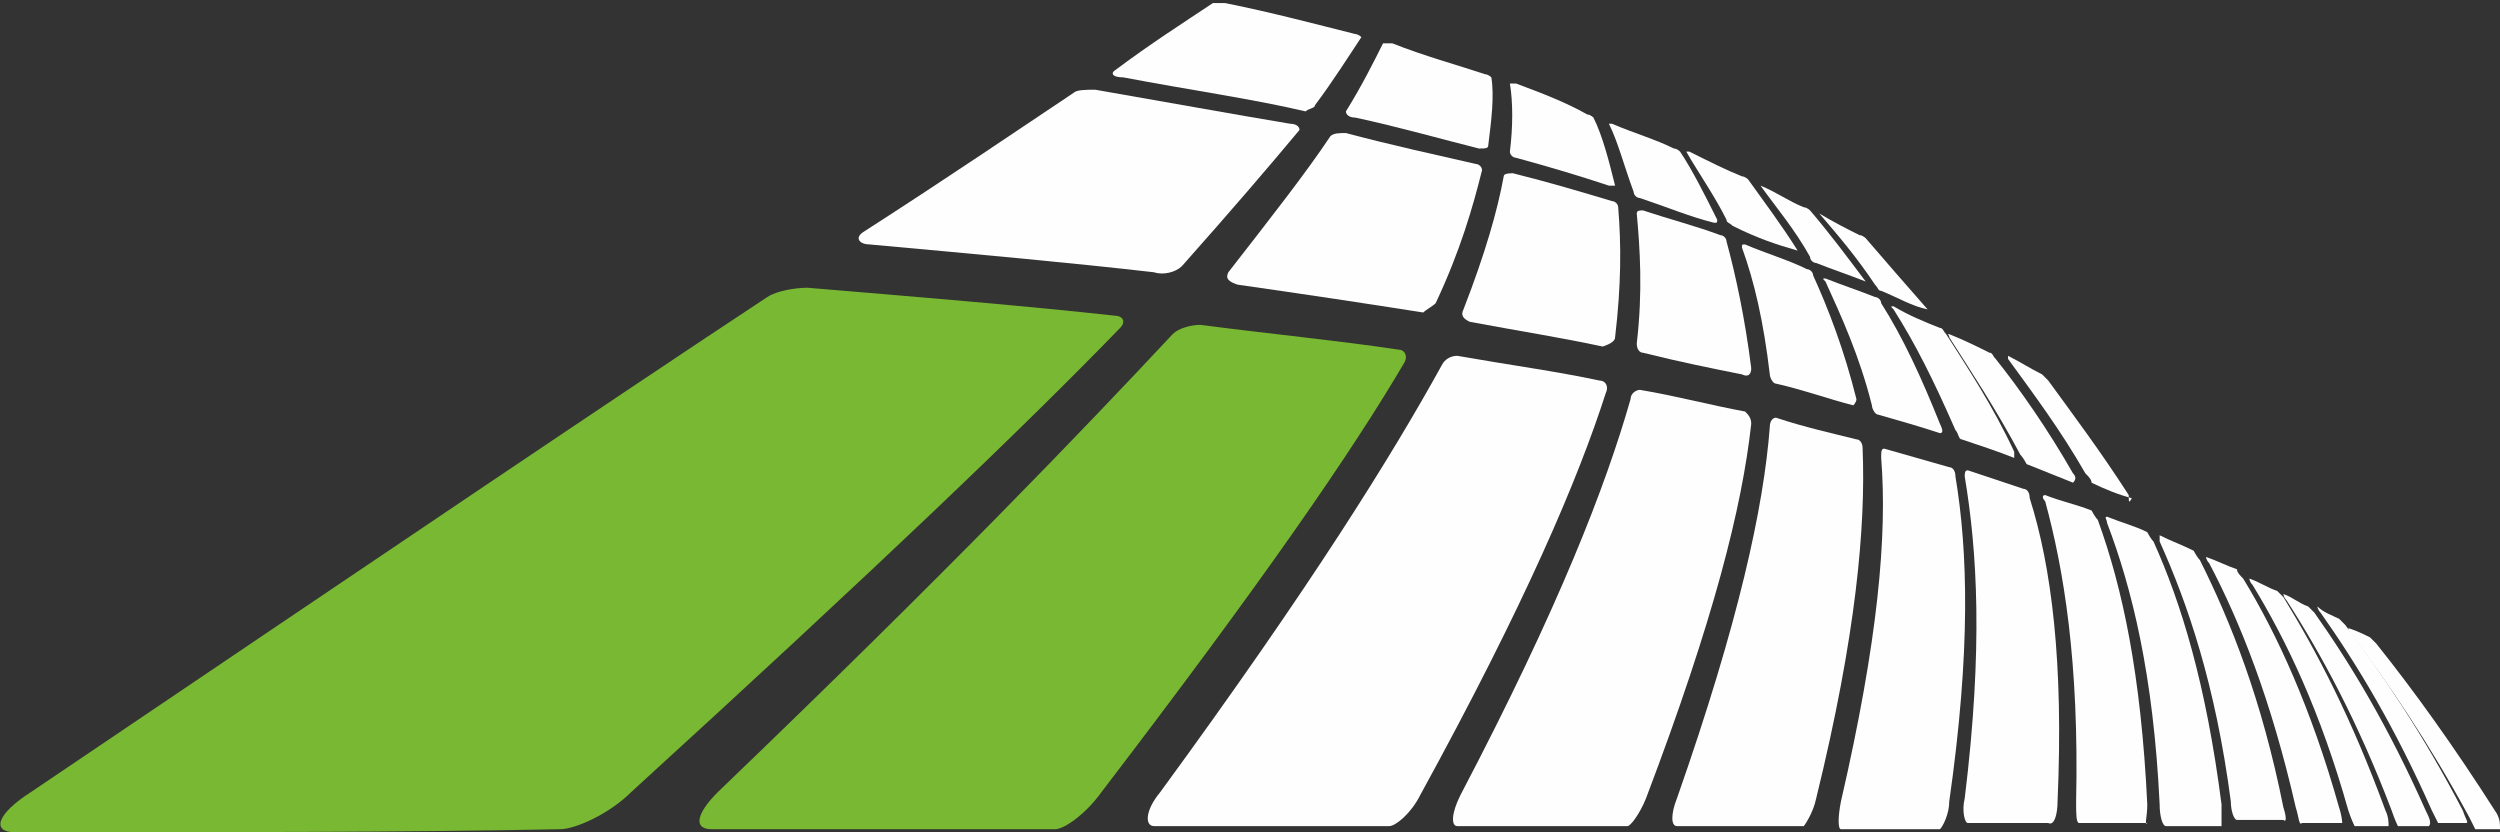
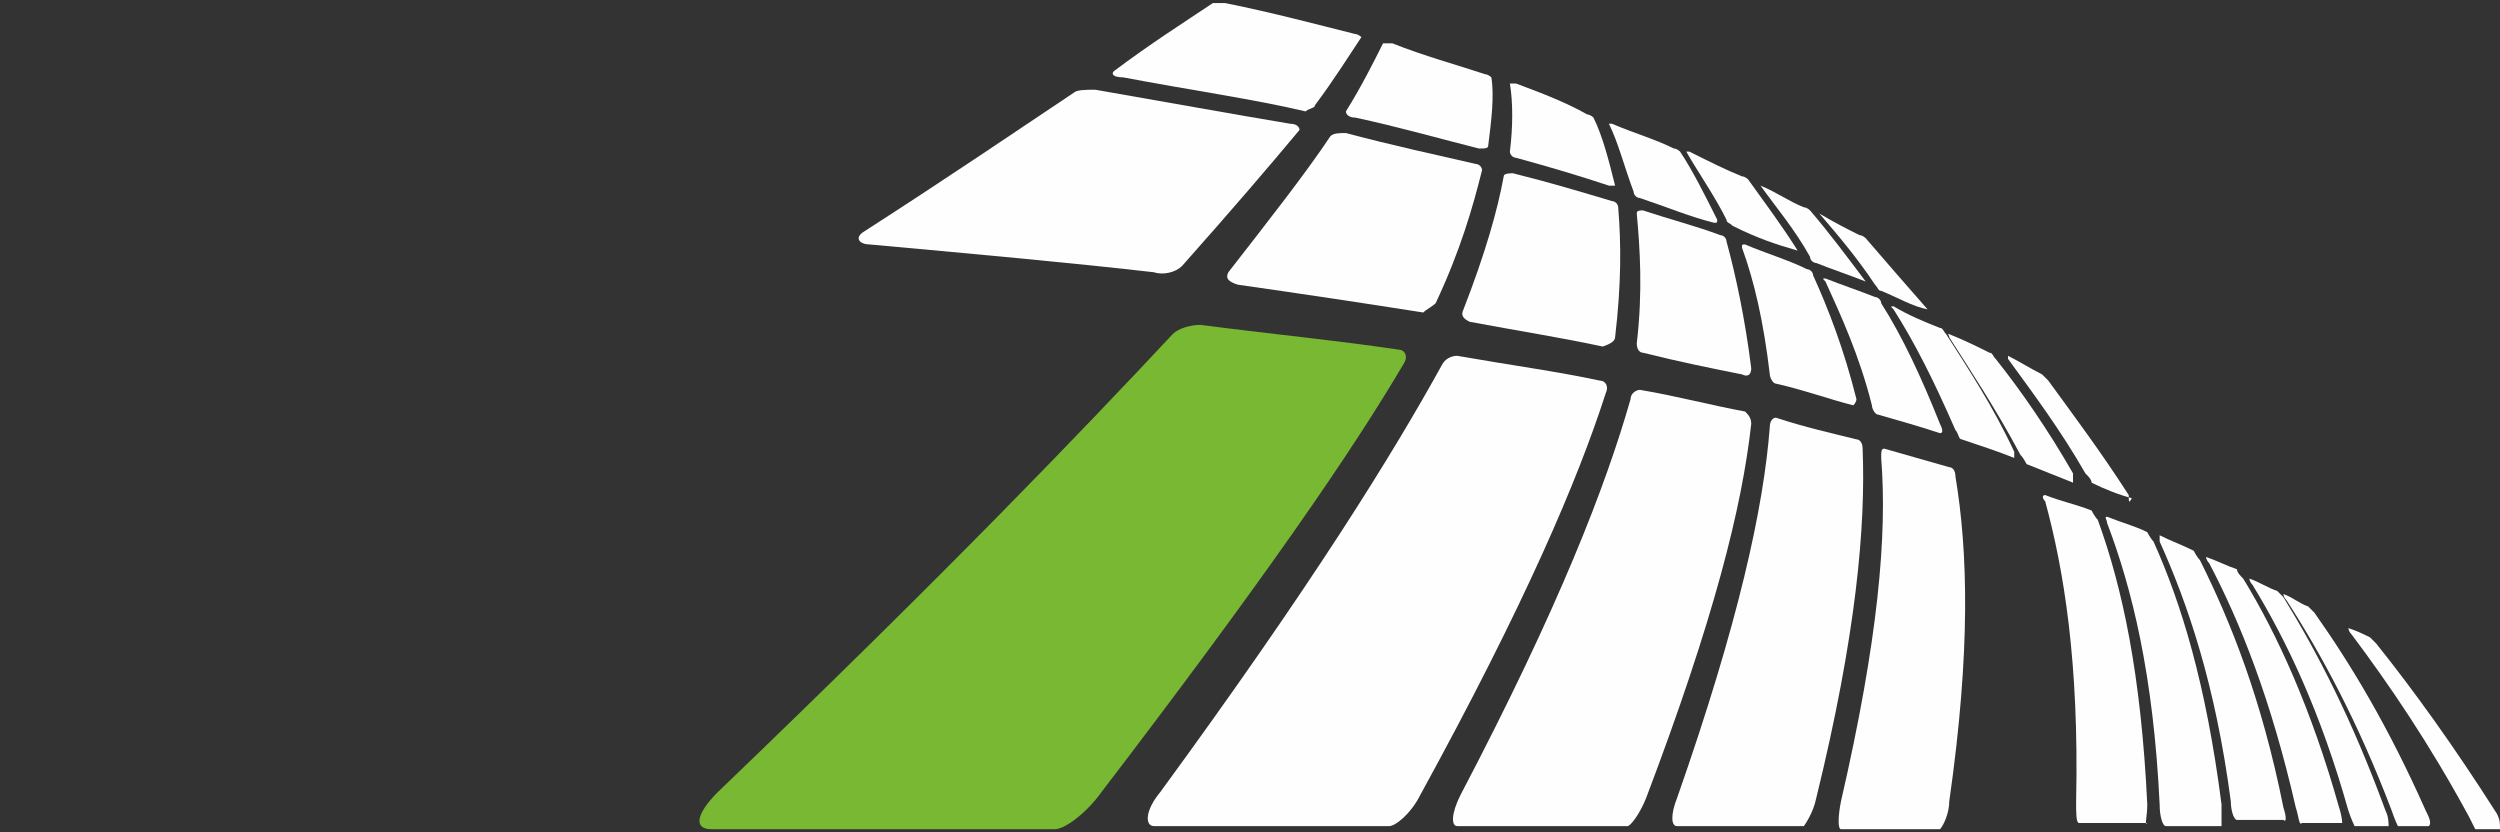
<svg xmlns="http://www.w3.org/2000/svg" version="1.1" id="Warstwa_1" x="0" y="0" viewBox="0 0 80.8 26.9" xml:space="preserve">
  <rect x="0" y="0" width="80.8" height="26.9" fill="#333333" stroke="none" />
  <style>.st0,.st1{fill-rule:evenodd;clip-rule:evenodd;fill:#78b833}.st1{fill:#fefefe}</style>
  <g id="Warstwa_x0020_1">
    <g id="_543073104">
-       <path id="_543062592" class="st0" d="M20.4 25.6c8-7.3 12.7-11.8 15.8-15 .2-.2.1-.4-.2-.4-2.7-.3-6.3-.6-9.9-.9-.4 0-1 .1-1.3.3-5 3.3-12.1 8.1-23.8 16-1.1.7-1.3 1.3-.5 1.3 6.4 0 12.8 0 17.6-.1.5 0 1.6-.5 2.3-1.2z" />
      <path id="_543062280" class="st0" d="M35.6 25.6c5.2-6.8 8.1-11 9.8-13.9.1-.2 0-.4-.2-.4-2-.3-4.1-.5-6.4-.8-.3 0-.7.1-.9.3-2.9 3.1-7.2 7.6-14.7 14.8-.7.7-.8 1.2-.2 1.2h11.1c.3 0 1-.5 1.5-1.2z" />
      <path id="_543062712" class="st1" d="M78.4 26.2c-1.2-2.7-2.4-4.7-3.6-6.4l-.2-.2c-.3-.1-.5-.3-.8-.4 0 0 0 .1.1.2 1.1 1.7 2.3 3.9 3.4 6.8.1.3.2.5.2.5h1c.1-.1 0-.3-.1-.5z" />
-       <path id="_543062400" class="st1" d="M79.6 26.2c-1.3-2.5-2.6-4.4-3.8-6l-.2-.2c-.2-.1-.5-.2-.7-.4 0 0 0 .1.1.2 1.2 1.7 2.4 3.7 3.6 6.4l.2.4h.9c.1 0 0-.1-.1-.4z" />
      <path id="_543062904" class="st1" d="M80.7 26.3c-1.4-2.2-2.7-4-3.9-5.5l-.2-.2c-.2-.1-.4-.2-.7-.3 0 0 0 .1.1.2 1.2 1.6 2.5 3.5 3.8 5.9l.2.4h.8c0-.2 0-.3-.1-.5z" />
      <path id="_543062232" class="st1" d="M73.8 26.1c-.7-3.5-1.7-6-2.7-8-.1-.1-.2-.3-.2-.3-.4-.2-.7-.3-1.1-.5v.2c.9 2 1.8 4.6 2.3 8.4 0 .3.1.6.2.6h1.5c.1.1.1-.1 0-.4z" />
      <path id="_543061632" class="st1" d="M75.6 26.1c-.9-3.2-2-5.6-3.1-7.4-.1-.1-.2-.2-.2-.3-.3-.1-.7-.3-1-.4 0 0 0 .1.1.2 1 1.9 2 4.4 2.8 7.9.1.3.1.6.2.5h1.3s0-.2-.1-.5z" />
      <path id="_543061752" class="st1" d="M77.1 26.2c-1.1-3-2.2-5.1-3.3-6.9l-.2-.2c-.3-.1-.6-.3-.9-.4 0 0 0 .1.1.2 1.1 1.8 2.2 4.1 3.1 7.3.1.3.2.5.2.5h1.1c0-.1 0-.3-.1-.5z" />
-       <path id="_543061680" class="st1" d="M66.5 25.9c.2-4.5-.2-7.6-.9-9.8 0-.2-.1-.3-.2-.3l-1.8-.6c-.1 0-.1.1-.1.2.4 2.4.6 5.5 0 10.4-.1.4 0 .8.1.8h2.6c.2.1.3-.3.3-.7z" />
      <path id="_543062064" class="st1" d="M62.3 10c-.7-.8-1.4-1.6-2-2.3 0 0-.1-.1-.2-.1-.4-.2-.8-.4-1.3-.7-.1 0-.1 0 0 0 .6.7 1.2 1.4 1.8 2.3.1.1.1.2.2.2.5.2 1 .5 1.5.6 0 .1 0 .1 0 0z" />
      <path id="_543062088" class="st1" d="M65.1 14.6c-.7-1.5-1.5-2.7-2.2-3.8-.1-.1-.1-.2-.2-.2-.5-.2-1-.4-1.5-.7-.1 0-.1 0 0 .1.7 1.1 1.3 2.3 2 3.9.1.1.1.3.2.3.6.2 1.2.4 1.7.6v-.2z" />
      <path id="_543062016" class="st1" d="M69.4 26c-.2-4.2-.8-7-1.6-9.2-.1-.1-.2-.3-.2-.3-.5-.2-1-.3-1.5-.5-.1 0-.1.1 0 .2.6 2.2 1.1 5.2 1 9.7 0 .4 0 .7.1.7h2.2c-.1.1 0-.2 0-.6z" />
-       <path id="_543061872" class="st1" d="M67 15.3c-.8-1.4-1.7-2.7-2.5-3.7-.1-.1-.1-.2-.2-.2-.4-.2-.8-.4-1.3-.6-.1 0 0 0 0 .1.7 1.1 1.5 2.3 2.3 3.8.1.1.2.3.2.3l1.5.6c.1-.1.1-.2 0-.3z" />
+       <path id="_543061872" class="st1" d="M67 15.3c-.8-1.4-1.7-2.7-2.5-3.7-.1-.1-.1-.2-.2-.2-.4-.2-.8-.4-1.3-.6-.1 0 0 0 0 .1.7 1.1 1.5 2.3 2.3 3.8.1.1.2.3.2.3l1.5.6z" />
      <path id="_543061800" class="st1" d="M71.8 26c-.5-3.9-1.3-6.5-2.2-8.5-.1-.1-.2-.3-.2-.3-.4-.2-.8-.3-1.3-.5-.1 0 0 .1 0 .2.8 2.1 1.5 4.9 1.7 9.1 0 .4.1.7.2.7h1.8V26z" />
      <path id="_543061344" class="st1" d="M68.8 16c-.9-1.4-1.8-2.6-2.6-3.7l-.2-.2c-.4-.2-.7-.4-1.1-.6v.1c.8 1.1 1.7 2.3 2.5 3.7.1.1.2.2.2.3.4.2.9.4 1.3.5-.1.2-.1.1-.1-.1z" />
      <path id="_543061008" class="st1" d="M53.2 25.8c2.2-5.8 3.1-9.4 3.4-12.1 0-.2-.1-.3-.2-.4-1.1-.2-2.2-.5-3.4-.7-.1 0-.3.1-.3.3-.8 2.8-2.3 6.7-5.5 12.8-.3.6-.3 1-.1 1h5.5c.1 0 .4-.4.6-.9z" />
      <path id="_543060936" class="st1" d="M55.5 7.1c-.4-.8-.8-1.6-1.2-2.2 0 0-.1-.1-.2-.1-.6-.3-1.3-.5-2-.8H52c.3.6.5 1.4.8 2.2 0 .1.1.2.2.2.9.3 1.6.6 2.4.8.1 0 .1 0 .1-.1z" />
      <path id="_543061320" class="st1" d="M56.6 11.9c-.2-1.6-.5-3-.8-4.1 0-.1-.1-.2-.2-.2-.8-.3-1.6-.5-2.5-.8-.1 0-.2 0-.2.1.1 1.1.2 2.5 0 4.2 0 .2.1.3.2.3 1.2.3 2.2.5 3.2.7.2.1.3 0 .3-.2z" />
      <path id="_543061128" class="st1" d="M58.7 25.8c1.3-5.3 1.6-8.8 1.5-11.3 0-.2-.1-.3-.2-.3-.8-.2-1.7-.4-2.6-.7-.1 0-.2.1-.2.3-.2 2.6-1 6.3-3 12-.2.5-.2.9 0 .9h4.1s.3-.4.4-.9z" />
      <path id="_543061032" class="st1" d="M58.1 8.1c-.5-.8-1.1-1.6-1.6-2.3 0 0-.1-.1-.2-.1-.5-.2-1.1-.5-1.7-.8h-.1c.4.7.9 1.4 1.3 2.2 0 .1.1.1.2.2.8.4 1.4.6 2.1.8 0 .1 0 .1 0 0z" />
      <path id="_543061224" class="st1" d="M60 12.9c-.4-1.6-.9-2.9-1.4-4 0-.1-.1-.2-.2-.2-.6-.3-1.3-.5-2-.8-.1 0-.1 0-.1.1.4 1.1.7 2.4.9 4.1 0 .1.1.3.2.3.9.2 1.7.5 2.5.7 0 0 .1-.1.1-.2z" />
      <path id="_543061176" class="st1" d="M63 25.9c.7-4.9.6-8.1.2-10.5 0-.2-.1-.3-.2-.3l-2.1-.6c-.1 0-.1.1-.1.3.2 2.5-.1 5.9-1.3 11.1-.1.5-.1.9 0 .9h3.2c.1-.1.3-.5.3-.9z" />
      <path id="_543060072" class="st1" d="M60.3 9.1c-.6-.8-1.2-1.6-1.8-2.3 0 0-.1-.1-.2-.1-.5-.2-.9-.5-1.4-.7-.1 0-.1 0 0 0 .5.7 1.1 1.4 1.6 2.3 0 .1.1.2.2.2.5.2 1.1.4 1.6.6.1.1.1.1 0 0z" />
      <path id="_543060624" class="st1" d="M62.7 13.7c-.6-1.5-1.2-2.8-1.9-3.9 0-.1-.1-.2-.2-.2-.5-.2-1.1-.4-1.6-.6-.1 0-.1 0 0 .1.5 1.1 1.1 2.4 1.5 4 0 .1.1.3.2.3.7.2 1.4.4 2 .6.1 0 .1-.1 0-.3z" />
      <path id="_543060000" class="st1" d="M42.5 3.4c.6-.8 1.1-1.6 1.5-2.2 0 0-.1-.1-.2-.1-1.2-.3-2.7-.7-4.2-1h-.4c-.9.6-2 1.3-3.2 2.2-.1.1 0 .2.3.2 2.1.4 4.2.7 5.9 1.1.1-.1.3-.1.3-.2z" />
      <path id="_543060432" class="st1" d="M38.2 8.6C39.8 6.8 41 5.4 42 4.2c0-.1-.1-.2-.3-.2-1.8-.3-4-.7-6.3-1.1-.3 0-.6 0-.7.1-1.8 1.2-4 2.7-6.8 4.5-.3.2-.1.4.2.4 3.3.3 6.6.6 9.2.9.3.1.7 0 .9-.2z" />
      <path id="_543059952" class="st1" d="M48.1 4.7c.1-.8.2-1.6.1-2.2 0 0-.1-.1-.2-.1-.9-.3-2-.6-3-1h-.3c-.3.6-.7 1.4-1.2 2.2 0 .1.1.2.3.2 1.4.3 2.8.7 4 1 .2 0 .3 0 .3-.1z" />
      <path id="_543060384" class="st1" d="M46.4 9.8c.8-1.7 1.2-3.1 1.5-4.3 0-.1-.1-.2-.2-.2-1.3-.3-2.7-.6-4.2-1-.2 0-.4 0-.5.1-.8 1.2-1.9 2.6-3.3 4.4-.1.2 0 .3.3.4 2.1.3 4.1.6 6 .9.1-.1.3-.2.4-.3z" />
      <path id="_543060168" class="st1" d="M45.9 25.7c3.4-6.2 5.1-10.2 6-13 .1-.2 0-.4-.2-.4-1.4-.3-2.9-.5-4.6-.8-.2 0-.4.1-.5.3-1.6 2.9-4.2 7.1-9.1 13.8-.5.6-.5 1.1-.2 1.1h7.6c.2 0 .7-.4 1-1z" />
      <path id="_543060480" class="st1" d="M52.2 6c-.2-.8-.4-1.6-.7-2.2 0 0-.1-.1-.2-.1-.7-.4-1.5-.7-2.3-1h-.2c.1.6.1 1.4 0 2.2 0 .1.1.2.2.2 1.1.3 2.1.6 3 .9h.2z" />
      <path id="_543059592" class="st1" d="M52.2 10.9c.2-1.7.2-3 .1-4.2 0-.1-.1-.2-.2-.2-1-.3-2-.6-3.2-.9-.1 0-.3 0-.3.1-.2 1.1-.6 2.5-1.3 4.3-.1.2 0 .3.2.4 1.6.3 2.9.5 4.3.8.3-.1.4-.2.4-.3z" />
    </g>
  </g>
</svg>